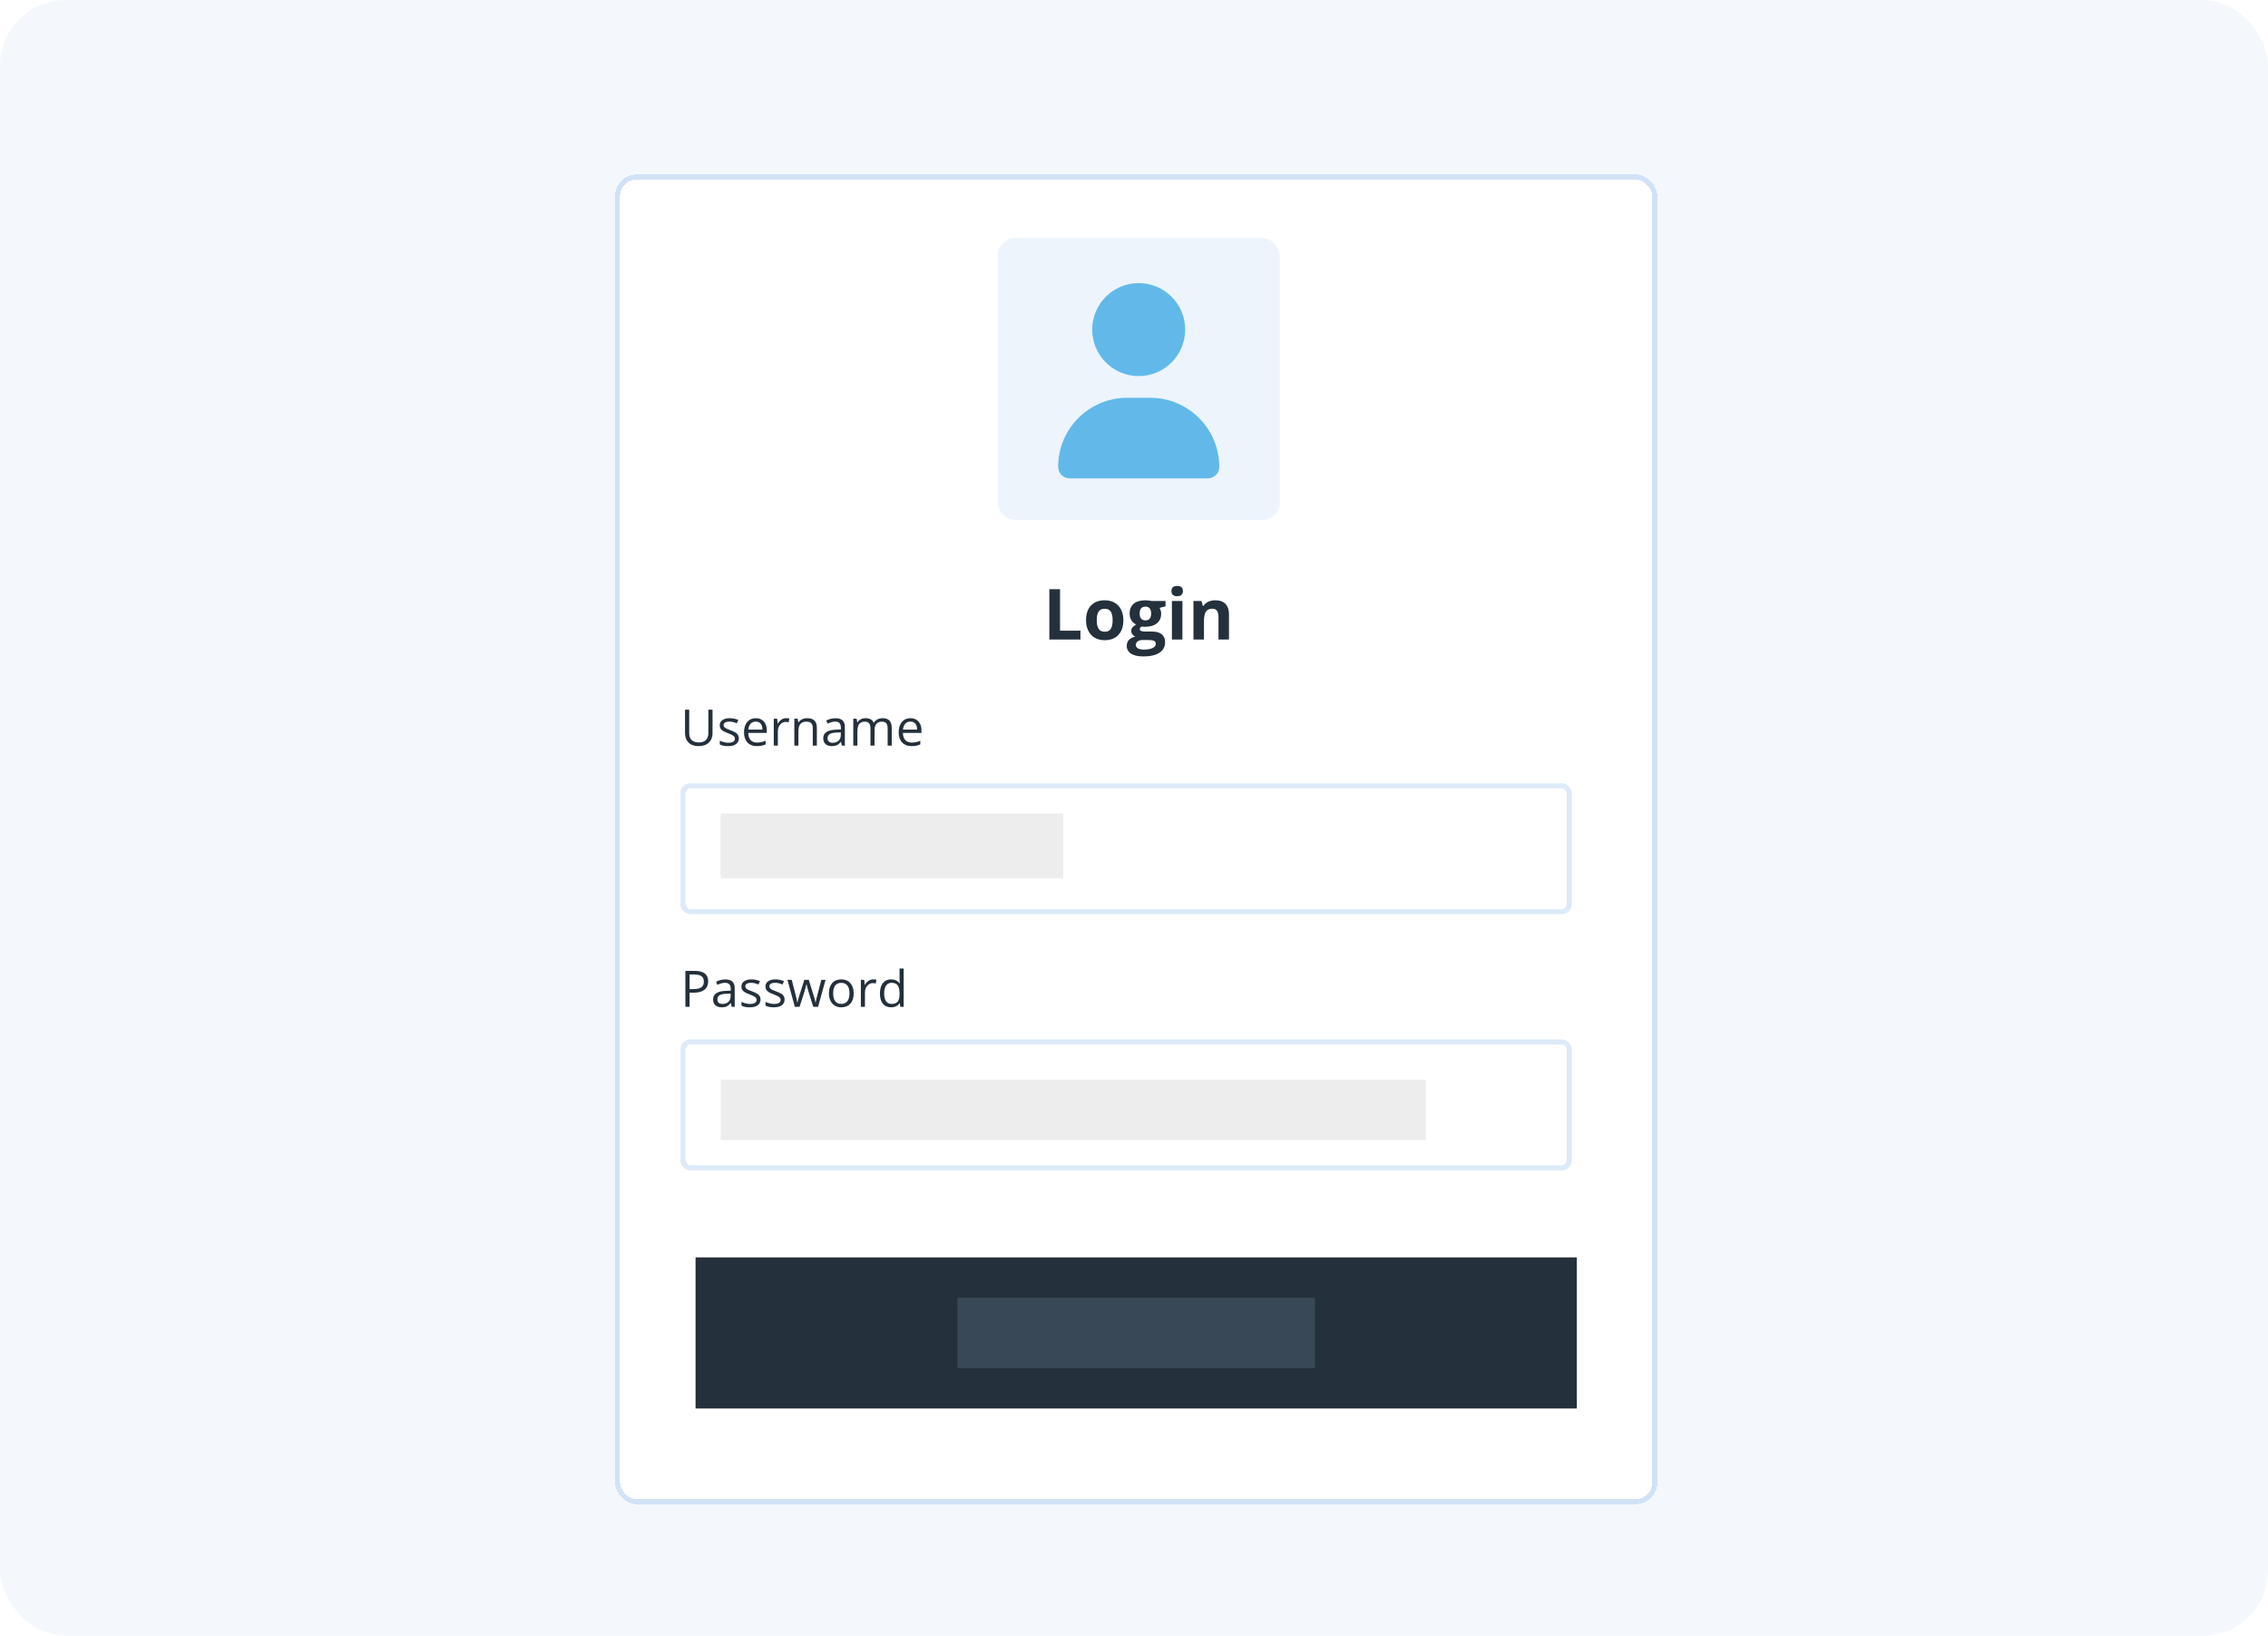
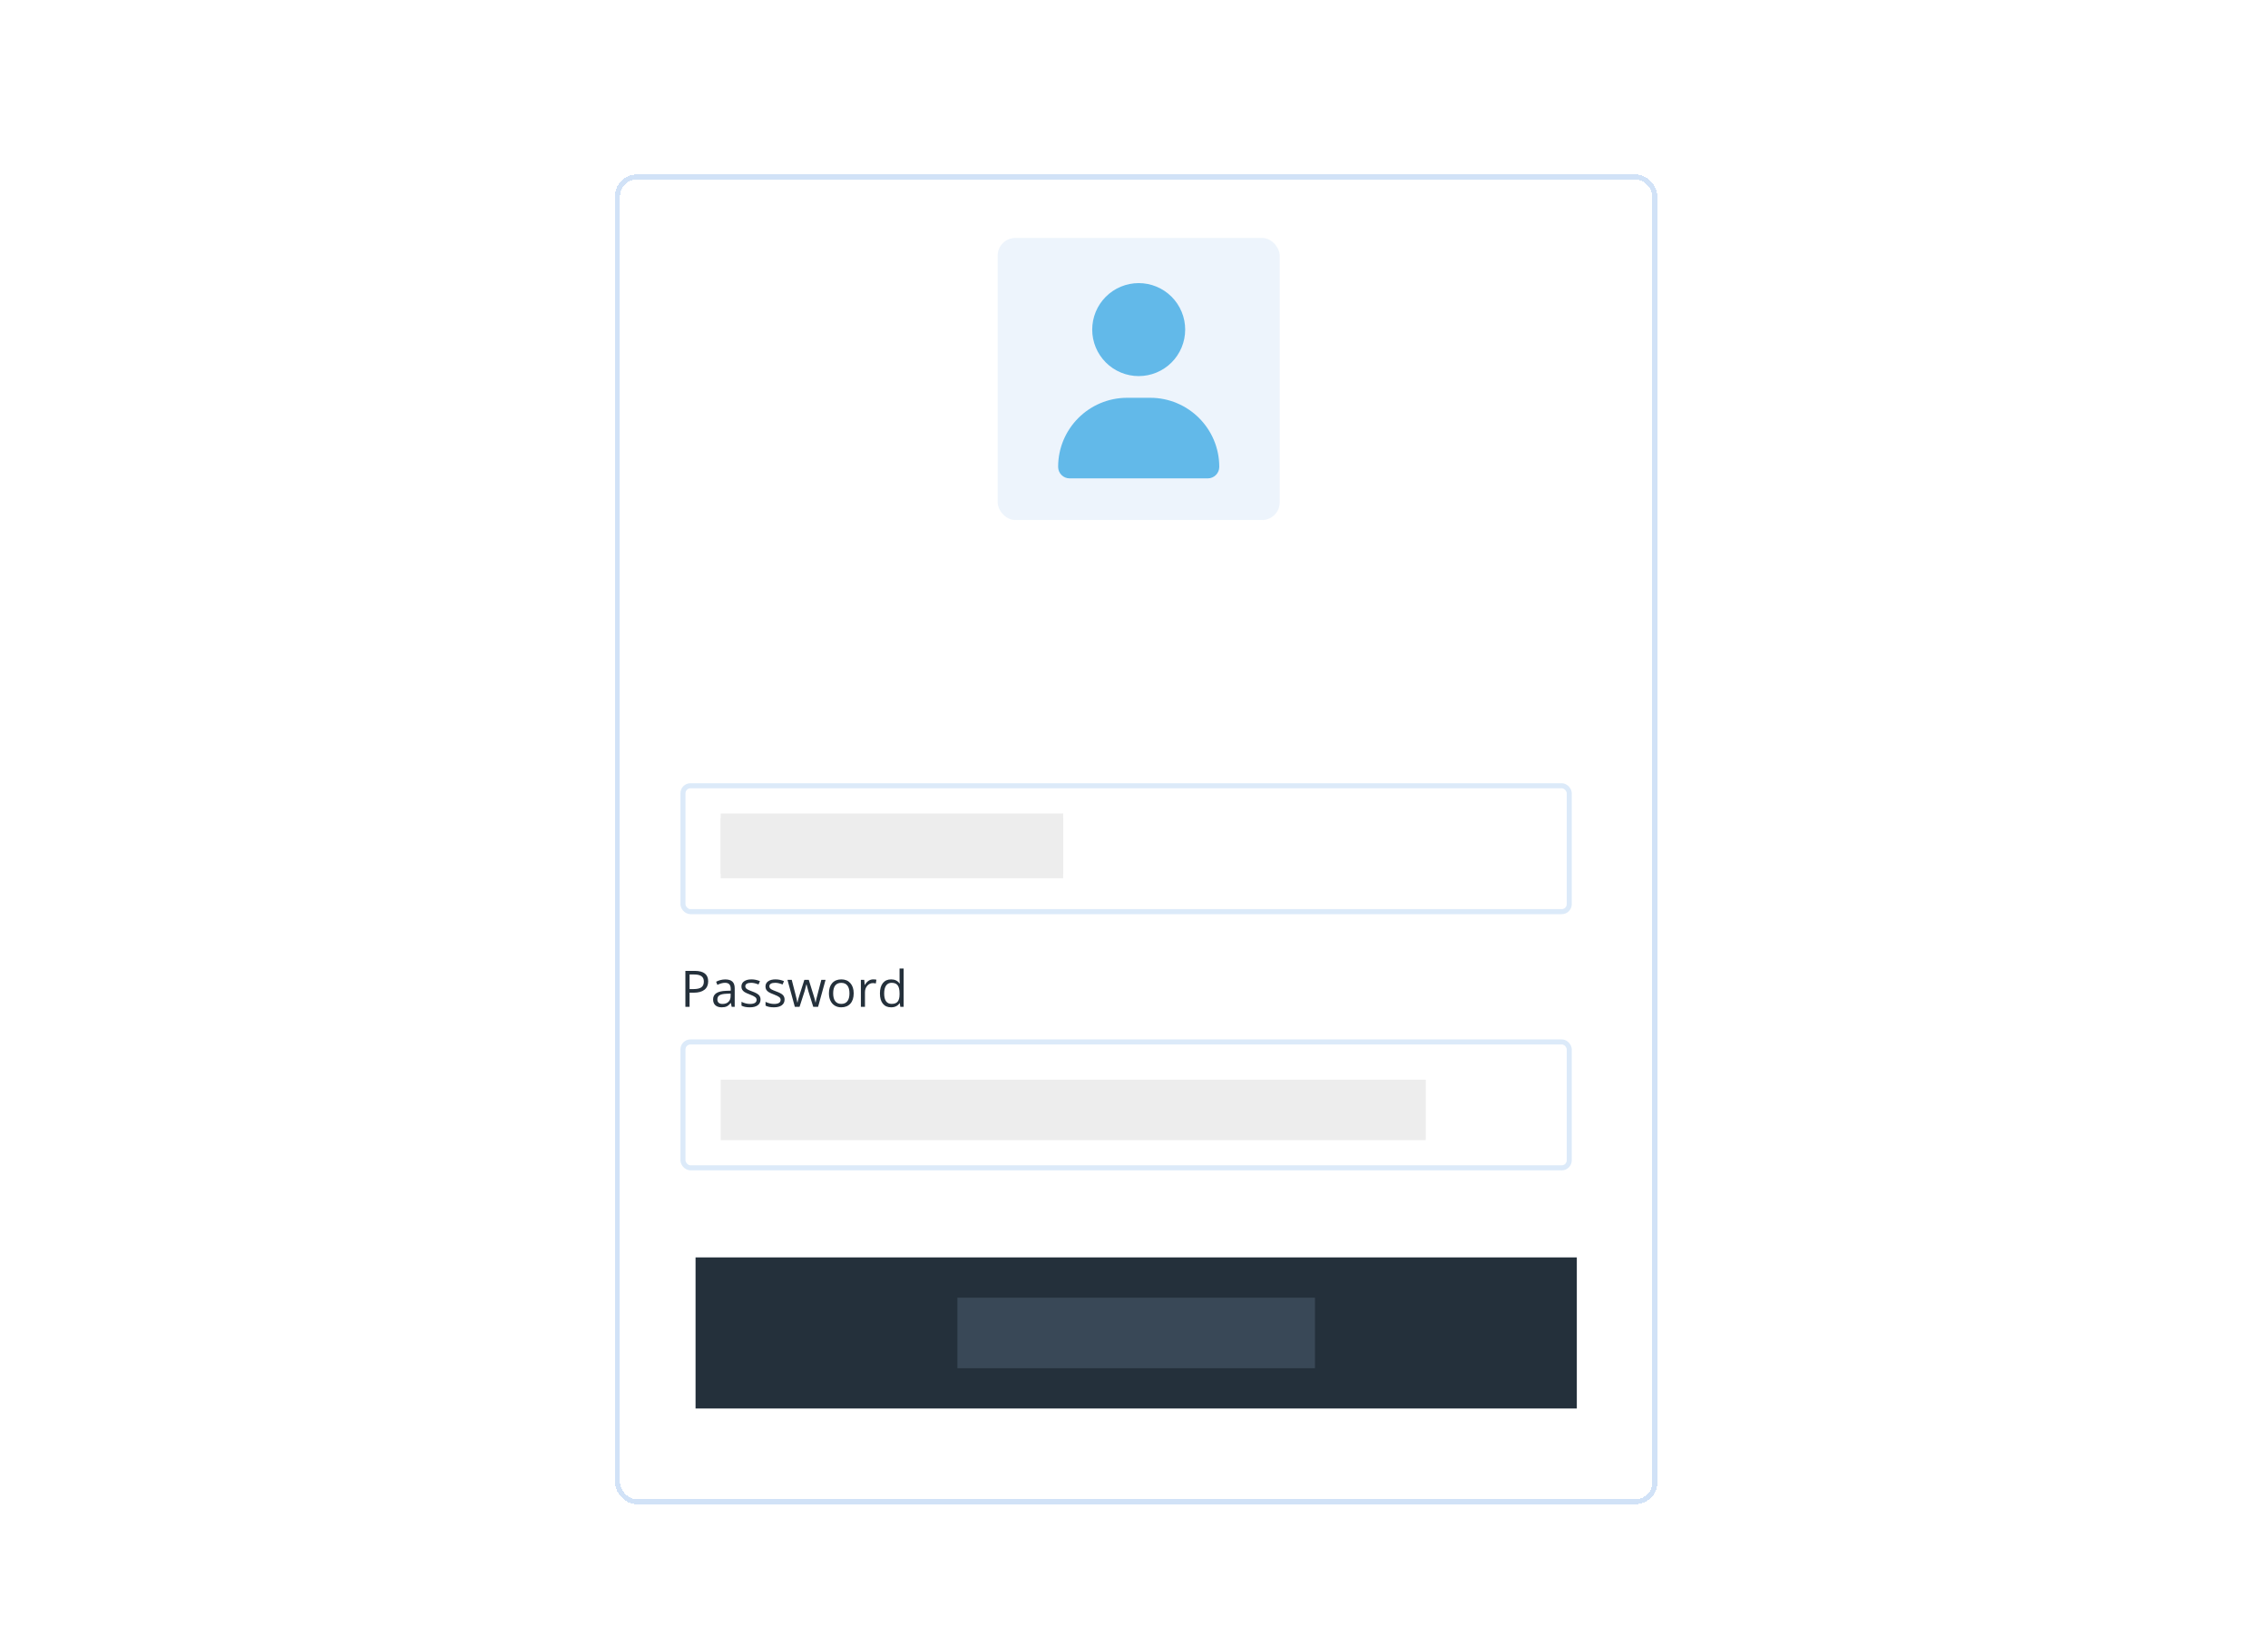
<svg xmlns="http://www.w3.org/2000/svg" width="520" height="375" viewBox="0 0 520 375" fill="none">
  <rect width="520" height="375" rx="15" fill="white" />
-   <rect width="520" height="375" rx="15" fill="#1972D8" fill-opacity="0.05" />
  <g filter="url(#filter0_d_5_1157)">
    <rect x="141" y="35" width="239" height="304.812" rx="5" fill="white" shape-rendering="crispEdges" />
    <rect x="141.577" y="35.577" width="237.845" height="303.657" rx="4.423" stroke="white" stroke-width="1.155" shape-rendering="crispEdges" />
    <rect x="141.577" y="35.577" width="237.845" height="303.657" rx="4.423" stroke="#1972D8" stroke-opacity="0.2" stroke-width="1.155" shape-rendering="crispEdges" />
    <rect x="228.749" y="49.546" width="64.657" height="64.657" rx="4.041" fill="white" />
    <rect x="228.749" y="49.546" width="64.657" height="64.657" rx="4.041" fill="#1972D8" fill-opacity="0.08" />
    <path d="M261.077 81.213C262.477 81.213 263.863 80.937 265.156 80.401C266.449 79.866 267.624 79.081 268.614 78.091C269.603 77.101 270.388 75.927 270.924 74.633C271.46 73.34 271.735 71.954 271.735 70.555C271.735 69.155 271.46 67.769 270.924 66.476C270.388 65.183 269.603 64.008 268.614 63.019C267.624 62.029 266.449 61.244 265.156 60.708C263.863 60.172 262.477 59.897 261.077 59.897C259.678 59.897 258.292 60.172 256.999 60.708C255.706 61.244 254.531 62.029 253.541 63.019C252.551 64.008 251.766 65.183 251.231 66.476C250.695 67.769 250.419 69.155 250.419 70.555C250.419 71.954 250.695 73.34 251.231 74.633C251.766 75.927 252.551 77.101 253.541 78.091C254.531 79.081 255.706 79.866 256.999 80.401C258.292 80.937 259.678 81.213 261.077 81.213ZM258.439 86.186C249.691 86.186 242.604 93.274 242.604 102.022C242.604 103.479 243.785 104.66 245.241 104.66H276.913C278.37 104.66 279.551 103.479 279.551 102.022C279.551 93.274 272.464 86.186 263.715 86.186H258.439Z" fill="#62B9E9" />
-     <path d="M240.592 141.594V130.055H243.039V139.574H247.72V141.594H240.592ZM251.461 137.166C251.461 138.04 251.603 138.7 251.887 139.148C252.176 139.595 252.645 139.818 253.292 139.818C253.934 139.818 254.394 139.597 254.673 139.155C254.957 138.708 255.099 138.045 255.099 137.166C255.099 136.293 254.957 135.638 254.673 135.201C254.389 134.764 253.923 134.546 253.276 134.546C252.634 134.546 252.171 134.764 251.887 135.201C251.603 135.633 251.461 136.288 251.461 137.166ZM257.562 137.166C257.562 138.603 257.183 139.726 256.425 140.537C255.667 141.347 254.612 141.752 253.26 141.752C252.413 141.752 251.666 141.568 251.019 141.2C250.371 140.826 249.874 140.292 249.527 139.597C249.18 138.903 249.006 138.093 249.006 137.166C249.006 135.725 249.382 134.604 250.135 133.804C250.887 133.004 251.945 132.604 253.308 132.604C254.155 132.604 254.902 132.789 255.549 133.157C256.196 133.525 256.694 134.054 257.041 134.743C257.388 135.433 257.562 136.24 257.562 137.166ZM267.23 132.77V133.994L265.849 134.349C266.102 134.743 266.228 135.185 266.228 135.675C266.228 136.622 265.896 137.361 265.233 137.893C264.576 138.419 263.66 138.682 262.487 138.682L262.053 138.658L261.697 138.619C261.45 138.808 261.327 139.019 261.327 139.25C261.327 139.597 261.769 139.771 262.652 139.771H264.152C265.12 139.771 265.857 139.979 266.362 140.395C266.872 140.81 267.128 141.421 267.128 142.226C267.128 143.257 266.696 144.057 265.833 144.625C264.976 145.193 263.742 145.477 262.132 145.477C260.9 145.477 259.958 145.262 259.306 144.83C258.659 144.404 258.335 143.804 258.335 143.031C258.335 142.499 258.501 142.055 258.832 141.697C259.164 141.339 259.651 141.084 260.293 140.931C260.045 140.826 259.83 140.655 259.645 140.418C259.461 140.176 259.369 139.921 259.369 139.653C259.369 139.316 259.466 139.037 259.661 138.816C259.856 138.59 260.137 138.369 260.506 138.153C260.043 137.953 259.674 137.632 259.401 137.19C259.132 136.748 258.998 136.227 258.998 135.627C258.998 134.664 259.311 133.92 259.937 133.394C260.564 132.868 261.458 132.604 262.621 132.604C262.868 132.604 263.16 132.628 263.497 132.675C263.839 132.718 264.057 132.749 264.152 132.77H267.23ZM260.419 142.841C260.419 143.173 260.577 143.433 260.892 143.623C261.213 143.812 261.661 143.907 262.234 143.907C263.097 143.907 263.773 143.788 264.263 143.552C264.752 143.315 264.997 142.991 264.997 142.581C264.997 142.249 264.852 142.02 264.563 141.894C264.273 141.768 263.826 141.705 263.221 141.705H261.974C261.532 141.705 261.161 141.807 260.861 142.013C260.566 142.223 260.419 142.499 260.419 142.841ZM261.295 135.659C261.295 136.138 261.403 136.517 261.619 136.795C261.84 137.074 262.174 137.214 262.621 137.214C263.073 137.214 263.405 137.074 263.615 136.795C263.826 136.517 263.931 136.138 263.931 135.659C263.931 134.596 263.494 134.065 262.621 134.065C261.737 134.065 261.295 134.596 261.295 135.659ZM268.588 130.489C268.588 129.705 269.025 129.313 269.898 129.313C270.771 129.313 271.208 129.705 271.208 130.489C271.208 130.863 271.098 131.155 270.877 131.365C270.661 131.571 270.335 131.673 269.898 131.673C269.025 131.673 268.588 131.278 268.588 130.489ZM271.098 141.594H268.69V132.77H271.098V141.594ZM281.777 141.594H279.369V136.44C279.369 135.804 279.256 135.327 279.03 135.012C278.804 134.691 278.443 134.53 277.949 134.53C277.275 134.53 276.788 134.757 276.488 135.209C276.188 135.656 276.039 136.401 276.039 137.443V141.594H273.631V132.77H275.47L275.794 133.899H275.928C276.196 133.473 276.565 133.152 277.033 132.936C277.507 132.715 278.043 132.604 278.643 132.604C279.669 132.604 280.448 132.883 280.979 133.441C281.511 133.994 281.777 134.793 281.777 135.84V141.594Z" fill="#24303B" />
-     <path d="M163.367 157.68V163.014C163.367 163.953 163.083 164.692 162.516 165.229C161.948 165.767 161.168 166.035 160.176 166.035C159.184 166.035 158.415 165.765 157.87 165.224C157.329 164.682 157.058 163.938 157.058 162.991V157.68H158.017V163.059C158.017 163.746 158.205 164.275 158.581 164.643C158.956 165.011 159.509 165.195 160.238 165.195C160.933 165.195 161.469 165.011 161.845 164.643C162.221 164.271 162.408 163.739 162.408 163.047V157.68H163.367ZM169.399 164.237C169.399 164.812 169.185 165.255 168.756 165.567C168.328 165.879 167.727 166.035 166.952 166.035C166.133 166.035 165.494 165.906 165.036 165.646V164.778C165.333 164.929 165.65 165.047 165.988 165.133C166.33 165.22 166.659 165.263 166.975 165.263C167.464 165.263 167.839 165.186 168.103 165.032C168.366 164.874 168.497 164.635 168.497 164.316C168.497 164.075 168.392 163.871 168.181 163.701C167.975 163.528 167.569 163.326 166.964 163.093C166.389 162.878 165.979 162.692 165.735 162.534C165.494 162.373 165.314 162.19 165.193 161.988C165.077 161.785 165.019 161.542 165.019 161.26C165.019 160.757 165.224 160.36 165.633 160.071C166.043 159.778 166.605 159.631 167.319 159.631C167.984 159.631 168.634 159.766 169.27 160.037L168.937 160.798C168.317 160.542 167.755 160.415 167.251 160.415C166.808 160.415 166.473 160.484 166.248 160.623C166.022 160.762 165.909 160.954 165.909 161.198C165.909 161.364 165.951 161.505 166.033 161.621C166.12 161.738 166.257 161.848 166.445 161.954C166.633 162.059 166.994 162.211 167.527 162.41C168.26 162.677 168.755 162.946 169.01 163.217C169.27 163.487 169.399 163.827 169.399 164.237ZM173.537 166.035C172.624 166.035 171.902 165.757 171.372 165.201C170.846 164.645 170.583 163.872 170.583 162.884C170.583 161.888 170.827 161.097 171.316 160.51C171.808 159.924 172.468 159.631 173.295 159.631C174.069 159.631 174.682 159.887 175.133 160.398C175.584 160.905 175.809 161.576 175.809 162.41V163.002H171.553C171.572 163.728 171.754 164.278 172.1 164.654C172.449 165.03 172.94 165.218 173.571 165.218C174.236 165.218 174.894 165.079 175.544 164.801V165.635C175.213 165.778 174.9 165.879 174.603 165.94C174.31 166.003 173.954 166.035 173.537 166.035ZM173.284 160.415C172.787 160.415 172.391 160.576 172.094 160.899C171.801 161.223 171.628 161.67 171.575 162.241H174.806C174.806 161.651 174.674 161.2 174.411 160.888C174.148 160.572 173.772 160.415 173.284 160.415ZM180.229 159.631C180.503 159.631 180.75 159.654 180.968 159.699L180.838 160.567C180.582 160.51 180.357 160.482 180.161 160.482C179.662 160.482 179.233 160.685 178.876 161.091C178.523 161.497 178.346 162.003 178.346 162.608V165.923H177.41V159.744H178.183L178.29 160.888H178.335C178.564 160.486 178.84 160.176 179.164 159.958C179.487 159.74 179.842 159.631 180.229 159.631ZM186.352 165.923V161.926C186.352 161.422 186.237 161.046 186.008 160.798C185.778 160.55 185.419 160.426 184.931 160.426C184.284 160.426 183.811 160.601 183.51 160.95C183.21 161.3 183.059 161.877 183.059 162.681V165.923H182.123V159.744H182.884L183.037 160.589H183.082C183.273 160.285 183.542 160.05 183.888 159.885C184.234 159.716 184.619 159.631 185.044 159.631C185.788 159.631 186.348 159.811 186.724 160.172C187.099 160.529 187.287 161.102 187.287 161.892V165.923H186.352ZM193.015 165.923L192.829 165.043H192.784C192.476 165.43 192.168 165.693 191.86 165.832C191.555 165.968 191.174 166.035 190.715 166.035C190.102 166.035 189.621 165.878 189.272 165.562C188.926 165.246 188.753 164.797 188.753 164.214C188.753 162.967 189.751 162.313 191.747 162.253L192.795 162.219V161.835C192.795 161.35 192.69 160.993 192.48 160.764C192.273 160.531 191.94 160.415 191.482 160.415C190.967 160.415 190.384 160.572 189.734 160.888L189.447 160.172C189.751 160.007 190.084 159.877 190.444 159.783C190.809 159.689 191.174 159.642 191.538 159.642C192.275 159.642 192.82 159.806 193.173 160.133C193.53 160.46 193.709 160.984 193.709 161.706V165.923H193.015ZM190.901 165.263C191.484 165.263 191.94 165.103 192.271 164.784C192.606 164.464 192.773 164.017 192.773 163.442V162.884L191.837 162.923C191.093 162.95 190.555 163.066 190.225 163.273C189.898 163.476 189.734 163.793 189.734 164.226C189.734 164.564 189.836 164.821 190.039 164.998C190.245 165.175 190.533 165.263 190.901 165.263ZM203.518 165.923V161.903C203.518 161.411 203.413 161.042 203.202 160.798C202.992 160.55 202.665 160.426 202.222 160.426C201.639 160.426 201.209 160.593 200.931 160.928C200.652 161.262 200.513 161.777 200.513 162.472V165.923H199.577V161.903C199.577 161.411 199.472 161.042 199.262 160.798C199.051 160.55 198.722 160.426 198.275 160.426C197.689 160.426 197.259 160.603 196.984 160.956C196.714 161.305 196.578 161.88 196.578 162.681V165.923H195.642V159.744H196.403L196.556 160.589H196.601C196.777 160.289 197.026 160.054 197.345 159.885C197.668 159.716 198.029 159.631 198.427 159.631C199.393 159.631 200.025 159.981 200.322 160.68H200.367C200.551 160.356 200.818 160.101 201.167 159.913C201.517 159.725 201.915 159.631 202.362 159.631C203.062 159.631 203.584 159.811 203.93 160.172C204.279 160.529 204.454 161.102 204.454 161.892V165.923H203.518ZM208.998 166.035C208.085 166.035 207.363 165.757 206.833 165.201C206.307 164.645 206.044 163.872 206.044 162.884C206.044 161.888 206.288 161.097 206.777 160.51C207.269 159.924 207.929 159.631 208.756 159.631C209.53 159.631 210.142 159.887 210.593 160.398C211.044 160.905 211.27 161.576 211.27 162.41V163.002H207.014C207.032 163.728 207.215 164.278 207.56 164.654C207.91 165.03 208.4 165.218 209.032 165.218C209.697 165.218 210.355 165.079 211.005 164.801V165.635C210.674 165.778 210.36 165.879 210.063 165.94C209.77 166.003 209.415 166.035 208.998 166.035ZM208.744 160.415C208.248 160.415 207.852 160.576 207.555 160.899C207.262 161.223 207.089 161.67 207.036 162.241H210.266C210.266 161.651 210.135 161.2 209.872 160.888C209.609 160.572 209.233 160.415 208.744 160.415Z" fill="#24303B" />
    <rect x="156.587" y="175.118" width="203.208" height="28.865" rx="1.732" fill="white" />
-     <rect x="156.587" y="175.118" width="203.208" height="28.865" rx="1.732" stroke="white" stroke-width="1.155" />
    <rect x="156.587" y="175.118" width="203.208" height="28.865" rx="1.732" stroke="#1972D8" stroke-opacity="0.15" stroke-width="1.155" />
    <rect x="165.247" y="181.469" width="78.512" height="13.855" fill="#EDEDED" />
    <rect x="165.247" y="182.469" width="78.512" height="13.855" fill="#EDEDED" />
    <path d="M162.369 219.957C162.369 220.791 162.083 221.434 161.512 221.885C160.945 222.332 160.131 222.555 159.071 222.555H158.101V225.797H157.143V217.555H159.28C161.339 217.555 162.369 218.355 162.369 219.957ZM158.101 221.732H158.964C159.813 221.732 160.428 221.595 160.807 221.321C161.187 221.046 161.377 220.607 161.377 220.002C161.377 219.457 161.198 219.051 160.841 218.784C160.484 218.517 159.928 218.384 159.172 218.384H158.101V221.732ZM167.759 225.797L167.573 224.918H167.527C167.219 225.305 166.911 225.568 166.603 225.707C166.298 225.842 165.917 225.91 165.458 225.91C164.846 225.91 164.365 225.752 164.015 225.436C163.669 225.121 163.497 224.671 163.497 224.089C163.497 222.841 164.494 222.187 166.49 222.127L167.539 222.093V221.71C167.539 221.225 167.434 220.868 167.223 220.639C167.016 220.406 166.684 220.289 166.225 220.289C165.71 220.289 165.128 220.447 164.478 220.763L164.19 220.047C164.494 219.881 164.827 219.752 165.188 219.658C165.552 219.564 165.917 219.517 166.282 219.517C167.018 219.517 167.563 219.68 167.916 220.007C168.274 220.334 168.452 220.859 168.452 221.58V225.797H167.759ZM165.644 225.138C166.227 225.138 166.684 224.978 167.014 224.658C167.349 224.339 167.516 223.892 167.516 223.317V222.758L166.58 222.798C165.836 222.824 165.299 222.941 164.968 223.147C164.641 223.35 164.478 223.668 164.478 224.1C164.478 224.438 164.579 224.696 164.782 224.873C164.989 225.049 165.276 225.138 165.644 225.138ZM174.372 224.111C174.372 224.687 174.157 225.13 173.729 225.442C173.3 225.754 172.699 225.91 171.925 225.91C171.105 225.91 170.467 225.78 170.008 225.521V224.653C170.305 224.803 170.623 224.921 170.961 225.008C171.303 225.094 171.632 225.138 171.947 225.138C172.436 225.138 172.812 225.06 173.075 224.906C173.338 224.749 173.47 224.51 173.47 224.19C173.47 223.95 173.364 223.745 173.154 223.576C172.947 223.403 172.541 223.2 171.936 222.967C171.361 222.753 170.951 222.567 170.707 222.409C170.467 222.247 170.286 222.065 170.166 221.862C170.049 221.659 169.991 221.417 169.991 221.135C169.991 220.631 170.196 220.235 170.606 219.945C171.015 219.652 171.577 219.506 172.291 219.506C172.957 219.506 173.607 219.641 174.242 219.911L173.909 220.673C173.289 220.417 172.727 220.289 172.224 220.289C171.78 220.289 171.446 220.359 171.22 220.498C170.995 220.637 170.882 220.828 170.882 221.073C170.882 221.238 170.923 221.379 171.006 221.496C171.092 221.612 171.23 221.723 171.417 221.828C171.605 221.933 171.966 222.086 172.5 222.285C173.233 222.552 173.727 222.82 173.983 223.091C174.242 223.362 174.372 223.702 174.372 224.111ZM179.885 224.111C179.885 224.687 179.671 225.13 179.242 225.442C178.814 225.754 178.213 225.91 177.438 225.91C176.619 225.91 175.98 225.78 175.522 225.521V224.653C175.819 224.803 176.136 224.921 176.474 225.008C176.816 225.094 177.145 225.138 177.461 225.138C177.95 225.138 178.325 225.06 178.589 224.906C178.852 224.749 178.983 224.51 178.983 224.19C178.983 223.95 178.878 223.745 178.667 223.576C178.461 223.403 178.055 223.2 177.45 222.967C176.875 222.753 176.465 222.567 176.221 222.409C175.98 222.247 175.8 222.065 175.68 221.862C175.563 221.659 175.505 221.417 175.505 221.135C175.505 220.631 175.71 220.235 176.119 219.945C176.529 219.652 177.091 219.506 177.805 219.506C178.47 219.506 179.12 219.641 179.756 219.911L179.423 220.673C178.803 220.417 178.241 220.289 177.737 220.289C177.294 220.289 176.959 220.359 176.734 220.498C176.508 220.637 176.395 220.828 176.395 221.073C176.395 221.238 176.437 221.379 176.52 221.496C176.606 221.612 176.743 221.723 176.931 221.828C177.119 221.933 177.48 222.086 178.013 222.285C178.746 222.552 179.241 222.82 179.496 223.091C179.756 223.362 179.885 223.702 179.885 224.111ZM186.459 225.797L185.326 222.172C185.254 221.95 185.121 221.447 184.925 220.661H184.88C184.73 221.319 184.598 221.826 184.486 222.183L183.319 225.797H182.236L180.55 219.618H181.531C181.93 221.17 182.232 222.353 182.439 223.164C182.65 223.976 182.77 224.523 182.8 224.805H182.845C182.886 224.591 182.952 224.314 183.042 223.976C183.136 223.634 183.217 223.364 183.285 223.164L184.418 219.618H185.433L186.538 223.164C186.748 223.811 186.891 224.354 186.966 224.794H187.011C187.026 224.658 187.066 224.45 187.13 224.168C187.197 223.886 187.59 222.369 188.308 219.618H189.278L187.569 225.797H186.459ZM195.733 222.702C195.733 223.709 195.479 224.497 194.972 225.064C194.464 225.628 193.763 225.91 192.869 225.91C192.316 225.91 191.826 225.78 191.397 225.521C190.969 225.262 190.638 224.889 190.405 224.405C190.172 223.92 190.055 223.352 190.055 222.702C190.055 221.695 190.307 220.911 190.811 220.351C191.315 219.787 192.014 219.506 192.908 219.506C193.773 219.506 194.458 219.793 194.966 220.368C195.477 220.943 195.733 221.721 195.733 222.702ZM191.025 222.702C191.025 223.491 191.183 224.093 191.499 224.506C191.814 224.92 192.279 225.126 192.891 225.126C193.504 225.126 193.968 224.921 194.284 224.512C194.603 224.098 194.763 223.495 194.763 222.702C194.763 221.917 194.603 221.321 194.284 220.915C193.968 220.505 193.5 220.3 192.88 220.3C192.267 220.3 191.805 220.501 191.493 220.904C191.181 221.306 191.025 221.905 191.025 222.702ZM200.198 219.506C200.472 219.506 200.718 219.528 200.936 219.573L200.806 220.441C200.551 220.385 200.325 220.357 200.13 220.357C199.63 220.357 199.202 220.56 198.845 220.966C198.491 221.372 198.315 221.877 198.315 222.482V225.797H197.379V219.618H198.151L198.258 220.763H198.303C198.533 220.361 198.809 220.05 199.132 219.832C199.455 219.615 199.81 219.506 200.198 219.506ZM206.298 224.968H206.247C205.815 225.596 205.168 225.91 204.307 225.91C203.499 225.91 202.87 225.634 202.419 225.081C201.972 224.529 201.748 223.743 201.748 222.725C201.748 221.706 201.973 220.915 202.424 220.351C202.875 219.787 203.503 219.506 204.307 219.506C205.146 219.506 205.788 219.81 206.236 220.419H206.309L206.269 219.973L206.247 219.539V217.025H207.183V225.797H206.422L206.298 224.968ZM204.426 225.126C205.065 225.126 205.527 224.953 205.813 224.608C206.102 224.258 206.247 223.696 206.247 222.922V222.725C206.247 221.849 206.1 221.225 205.807 220.853C205.518 220.477 205.054 220.289 204.415 220.289C203.866 220.289 203.445 220.503 203.152 220.932C202.862 221.357 202.718 221.958 202.718 222.736C202.718 223.525 202.862 224.121 203.152 224.523C203.441 224.925 203.866 225.126 204.426 225.126Z" fill="#24303B" />
    <rect x="156.587" y="233.838" width="203.208" height="28.865" rx="1.732" fill="white" />
-     <rect x="156.587" y="233.838" width="203.208" height="28.865" rx="1.732" stroke="white" stroke-width="1.155" />
    <rect x="156.587" y="233.838" width="203.208" height="28.865" rx="1.732" stroke="#1972D8" stroke-opacity="0.15" stroke-width="1.155" />
    <rect x="165.247" y="242.498" width="161.643" height="13.855" fill="#EDEDED" />
    <rect width="202.053" height="34.638" transform="translate(159.474 283.237)" fill="#24303B" />
    <rect x="219.512" y="292.473" width="81.976" height="16.164" fill="#394857" />
  </g>
  <defs>
    <filter id="filter0_d_5_1157" x="125" y="24" width="271" height="336.812" filterUnits="userSpaceOnUse" color-interpolation-filters="sRGB">
      <feFlood flood-opacity="0" result="BackgroundImageFix" />
      <feColorMatrix in="SourceAlpha" type="matrix" values="0 0 0 0 0 0 0 0 0 0 0 0 0 0 0 0 0 0 127 0" result="hardAlpha" />
      <feOffset dy="5" />
      <feGaussianBlur stdDeviation="8" />
      <feComposite in2="hardAlpha" operator="out" />
      <feColorMatrix type="matrix" values="0 0 0 0 0 0 0 0 0 0.056 0 0 0 0 0.303 0 0 0 0.05 0" />
      <feBlend mode="normal" in2="BackgroundImageFix" result="effect1_dropShadow_5_1157" />
      <feBlend mode="normal" in="SourceGraphic" in2="effect1_dropShadow_5_1157" result="shape" />
    </filter>
  </defs>
</svg>